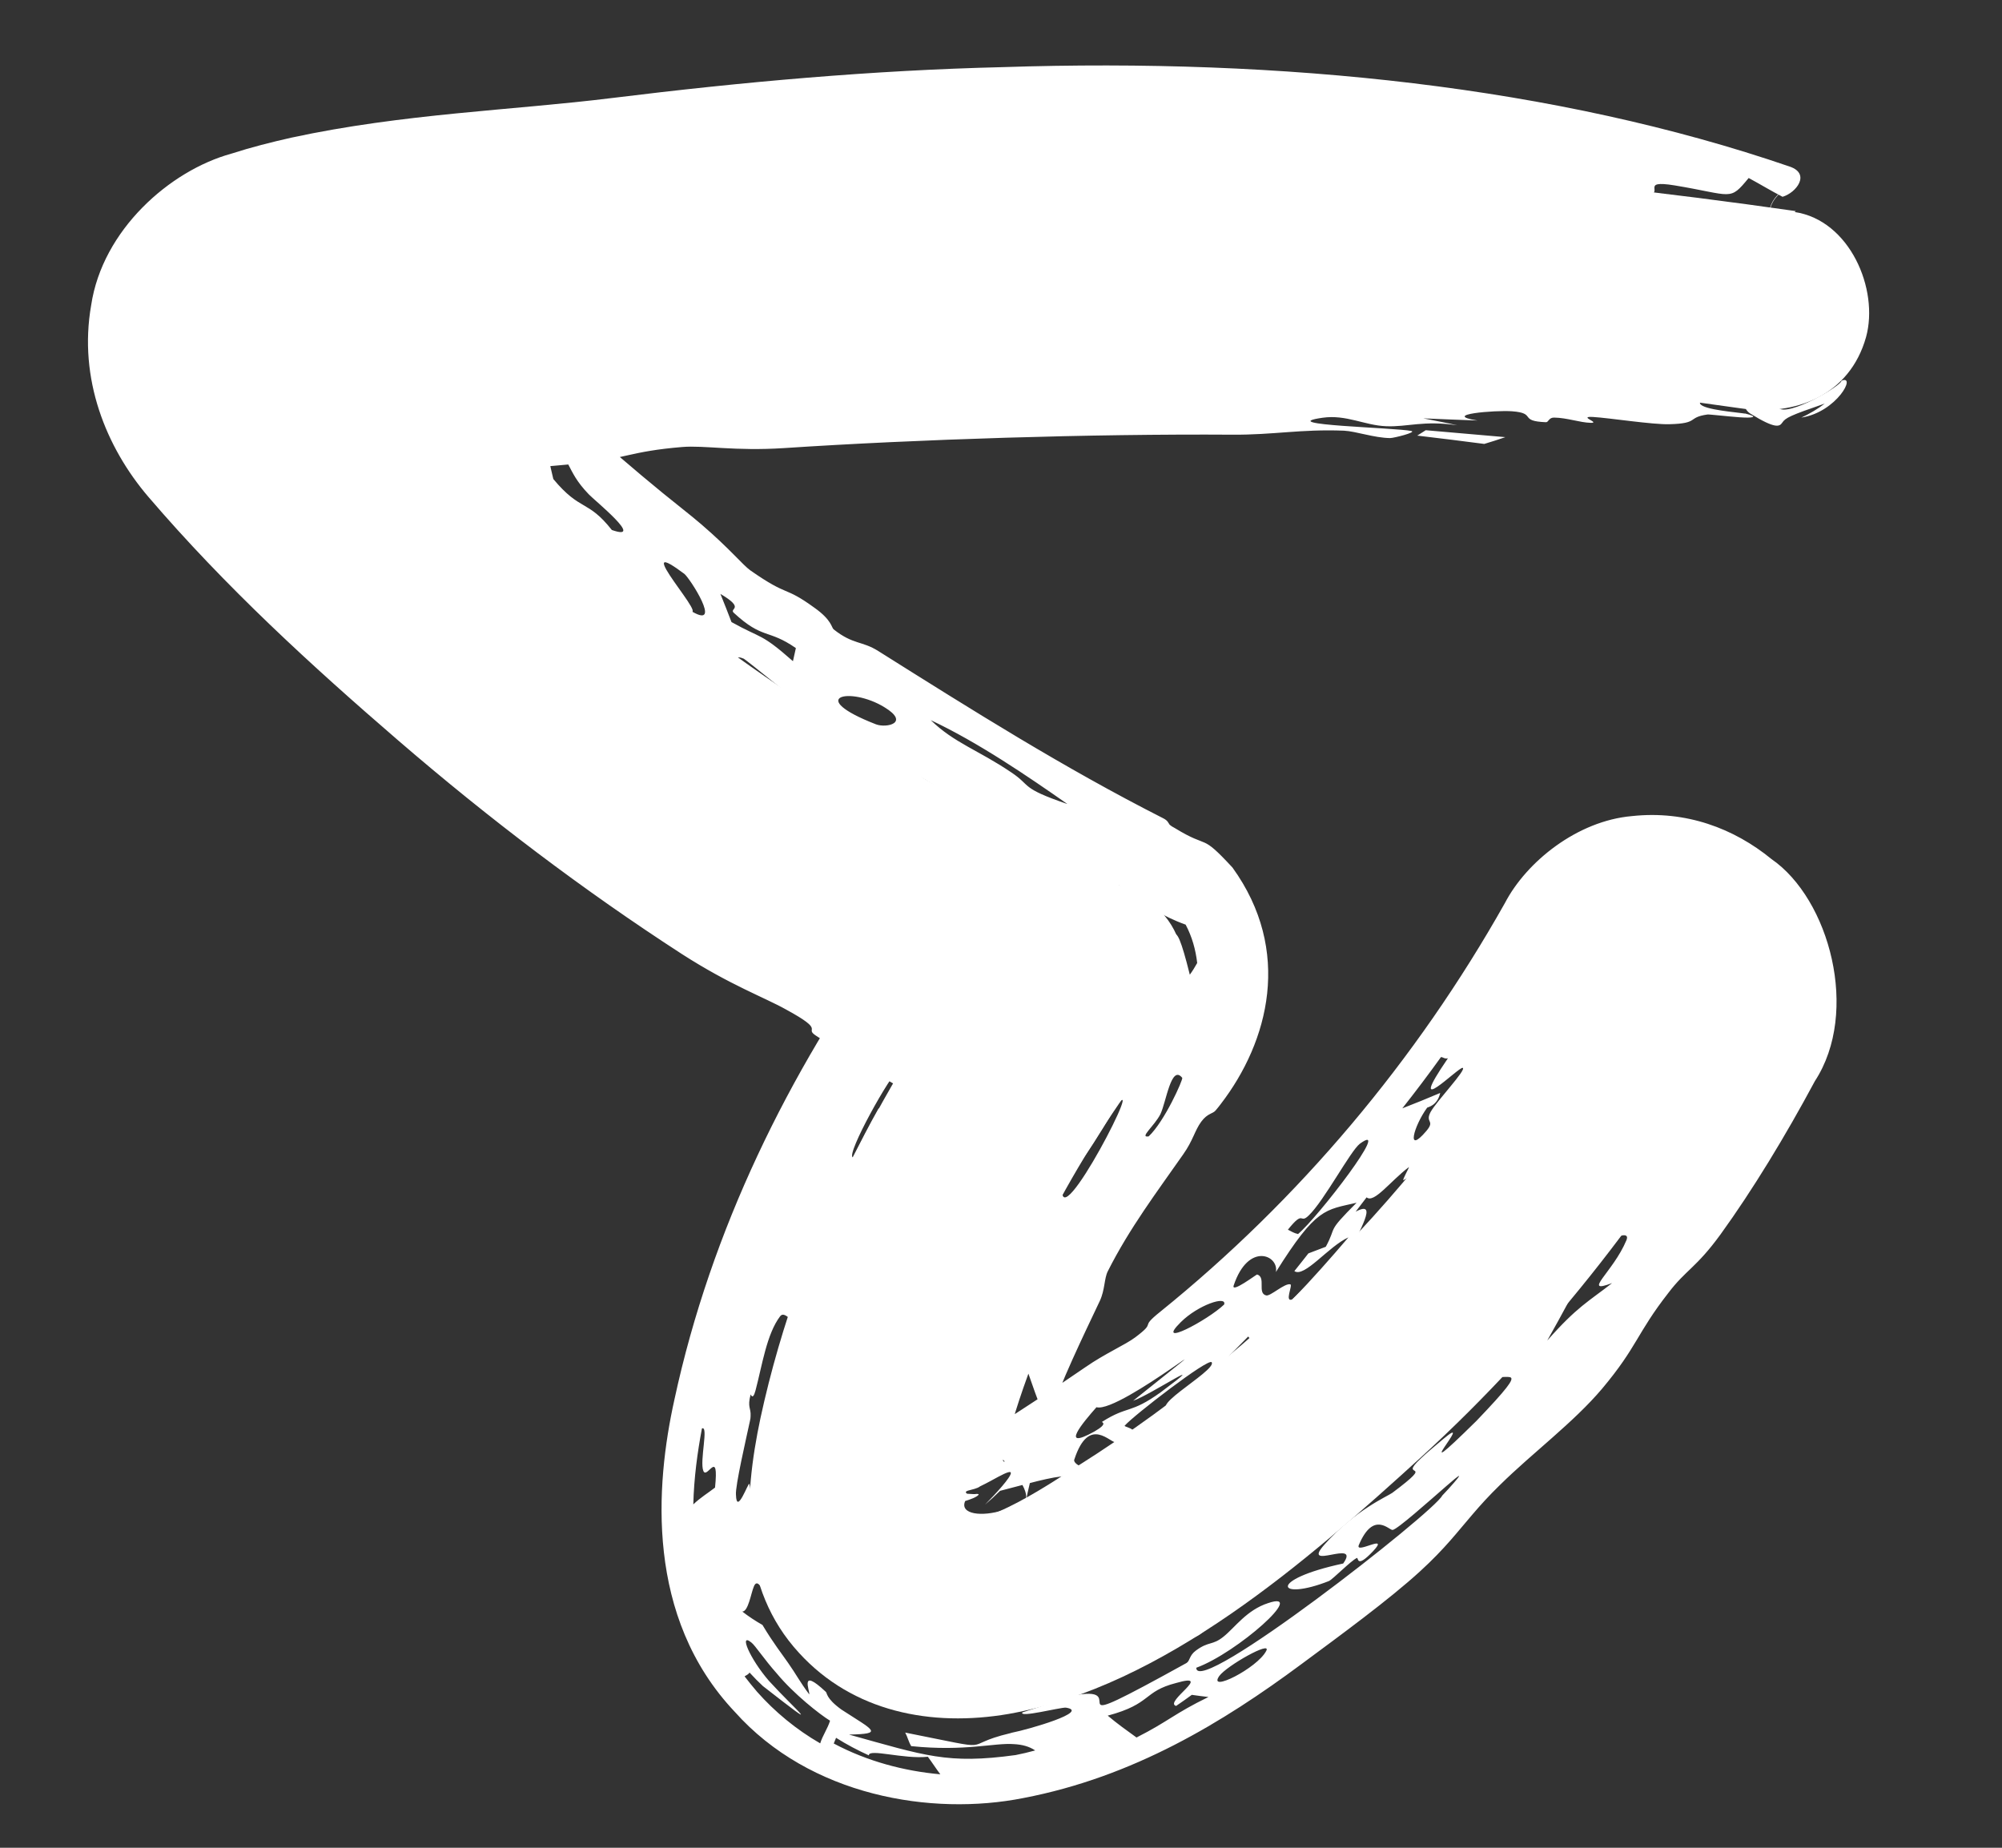
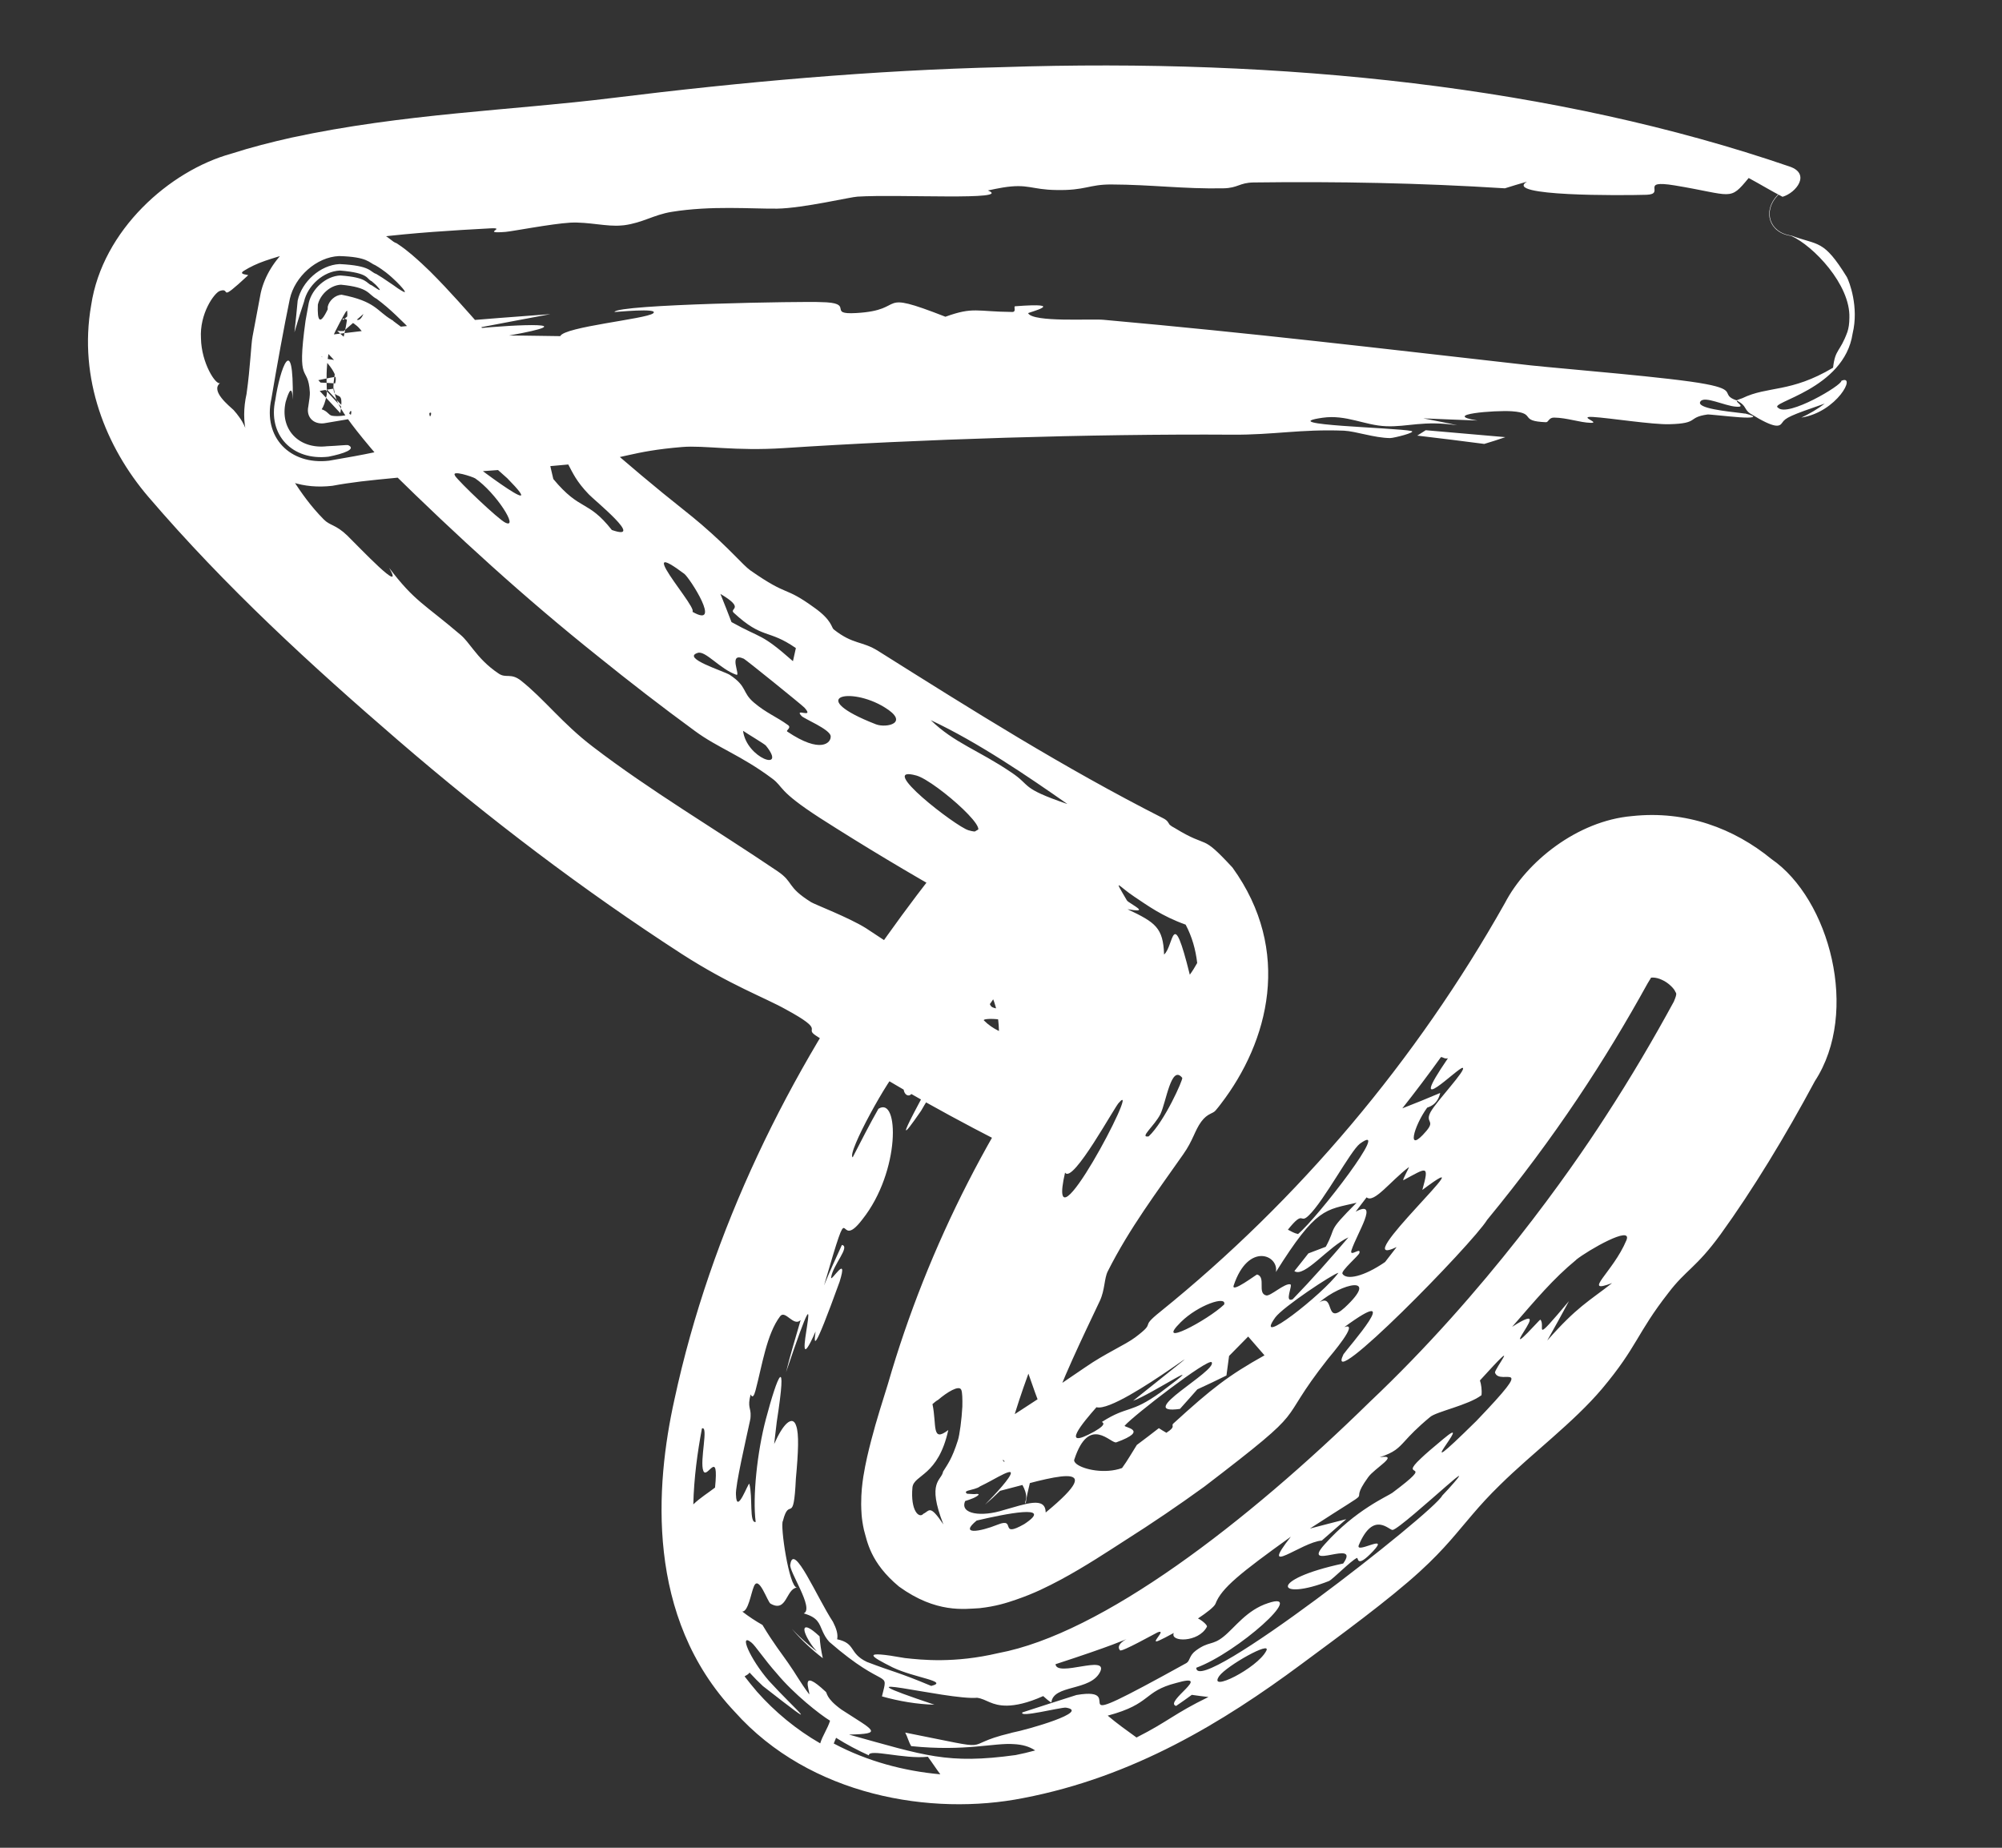
<svg xmlns="http://www.w3.org/2000/svg" fill="none" height="100%" overflow="visible" preserveAspectRatio="none" style="display: block;" viewBox="0 0 13 12" width="100%">
  <rect x="0" y="0" width="13" height="12" fill="#333333" stroke="none" />
  <g id="Vector">
-     <path d="M11.661 1.371C9.95 1.126 8.233 0.988 6.51 1.001C5.678 1.001 4.846 1.04 4.02 1.113C3.261 1.179 2.362 1.173 1.629 1.404C0.896 1.635 0.83 2.408 1.293 2.936C1.755 3.464 2.336 3.979 2.891 4.442C4.06 5.419 5.341 6.258 6.708 6.931L6.576 5.894C5.81 6.872 5.202 7.988 4.938 9.21C4.826 9.738 4.799 10.312 5.189 10.735C5.539 11.118 6.048 11.217 6.549 11.131C7.56 10.953 8.491 10.134 9.224 9.467C10.069 8.695 10.783 7.77 11.344 6.773C11.76 6.033 10.617 5.366 10.201 6.106C9.429 7.486 8.339 8.675 6.999 9.52C6.88 9.593 6.345 9.969 6.193 9.85C6.107 9.784 6.265 9.329 6.318 9.157C6.563 8.318 6.972 7.526 7.507 6.839C7.751 6.528 7.791 6.007 7.375 5.802C6.265 5.254 5.196 4.607 4.218 3.841C3.749 3.477 3.307 3.081 2.878 2.672C2.785 2.586 2.329 2.005 2.224 2.011L2.092 2.658C2.191 2.645 2.29 2.632 2.382 2.619C2.574 2.592 2.765 2.566 2.963 2.546C5.731 2.229 8.544 2.256 11.304 2.652C11.661 2.705 12.011 2.566 12.117 2.19C12.203 1.879 12.011 1.43 11.654 1.377L11.661 1.371Z" fill="white" />
-     <path d="M7.82 9.655C7.653 9.776 7.481 9.893 7.304 10.005C7.203 10.07 7.043 10.176 6.886 10.26C6.803 10.304 6.717 10.348 6.597 10.389C6.536 10.41 6.468 10.432 6.362 10.444C6.263 10.449 6.08 10.479 5.838 10.304C5.65 10.148 5.631 10.008 5.61 9.936C5.593 9.859 5.593 9.81 5.592 9.77C5.592 9.689 5.599 9.638 5.606 9.59C5.621 9.497 5.639 9.425 5.657 9.355C5.692 9.219 5.735 9.088 5.766 8.987C6.025 8.09 6.465 7.229 7.048 6.481C7.087 6.436 7.113 6.345 7.108 6.315C7.095 6.28 7.134 6.342 7.118 6.323C6.495 6.014 5.893 5.676 5.324 5.312C5.047 5.133 5.089 5.111 5.014 5.056C4.812 4.905 4.661 4.857 4.512 4.747C4.296 4.589 4.088 4.428 3.886 4.265C3.406 3.882 2.966 3.48 2.532 3.053C2.529 3.05 2.526 3.046 2.523 3.043C2.161 2.632 2.185 2.596 2.169 2.529C2.17 2.478 2.211 2.463 2.131 2.364C2.112 2.34 2.095 2.323 2.09 2.316C2.1 2.305 2.038 2.329 2.245 2.346L2.552 2.078C2.488 2.364 2.68 2.041 2.67 2.246C2.633 2.415 2.595 2.584 2.557 2.753L2.029 2.188C2.126 2.176 2.222 2.166 2.316 2.154C2.512 2.131 2.713 2.108 2.918 2.092C3.133 2.073 3.354 2.056 3.574 2.04C3.407 2.071 3.241 2.103 3.072 2.135C3.373 2.105 3.804 2.089 3.306 2.179C3.418 2.179 3.523 2.182 3.638 2.183C3.664 2.122 4.194 2.072 4.241 2.035C4.287 1.997 3.988 2.028 3.99 2.026C4.006 1.976 5.24 1.956 5.328 1.962C5.564 1.965 5.361 2.045 5.56 2.033C5.902 2.014 5.671 1.874 6.139 2.057C6.322 1.991 6.339 2.024 6.572 2.026C6.603 2.027 6.579 1.99 6.592 1.989C6.946 1.962 6.674 2.03 6.676 2.034C6.709 2.095 7.087 2.069 7.167 2.077C8.167 2.167 8.895 2.255 9.941 2.373C10.167 2.397 10.858 2.452 11.075 2.494C11.289 2.534 11.167 2.563 11.276 2.6C11.289 2.595 11.301 2.59 11.314 2.586C11.48 2.505 11.626 2.553 11.903 2.388C11.917 2.265 11.947 2.29 11.996 2.156C12.004 2.132 12.009 2.102 12.009 2.063C12.016 1.849 11.775 1.596 11.631 1.532C11.487 1.513 11.442 1.371 11.543 1.266C11.546 1.265 11.549 1.263 11.552 1.262C11.55 1.264 11.548 1.266 11.545 1.268C11.445 1.371 11.49 1.511 11.632 1.53C11.809 1.596 11.84 1.552 11.993 1.8C12.008 1.829 12.072 1.992 12.03 2.166C11.976 2.531 11.479 2.613 11.546 2.648C11.607 2.712 11.963 2.501 11.957 2.473C12.058 2.429 11.929 2.676 11.697 2.712C11.747 2.689 11.804 2.656 11.849 2.621C11.626 2.698 11.594 2.713 11.573 2.745C11.556 2.769 11.533 2.79 11.364 2.685C11.332 2.663 11.338 2.645 11.309 2.621C11.302 2.615 11.292 2.609 11.28 2.602C11.265 2.61 11.344 2.647 11.272 2.641C11.199 2.636 11.068 2.569 11.042 2.607C11.009 2.652 11.22 2.672 11.3 2.682C11.315 2.684 11.326 2.685 11.329 2.686C11.329 2.686 11.33 2.685 11.33 2.685C11.429 2.709 11.379 2.716 11.296 2.71C11.213 2.704 11.097 2.69 11.087 2.692C10.953 2.711 11.037 2.75 10.84 2.755C10.728 2.758 10.449 2.714 10.345 2.708C10.241 2.702 10.398 2.748 10.328 2.746C10.258 2.744 10.175 2.713 10.092 2.712C10.057 2.711 10.056 2.742 10.039 2.742C9.857 2.735 9.982 2.683 9.818 2.671C9.711 2.663 9.35 2.692 9.594 2.731C9.475 2.727 9.36 2.722 9.242 2.717C9.315 2.732 9.391 2.745 9.463 2.762C9.243 2.729 9.139 2.774 9.001 2.768C8.862 2.763 8.742 2.691 8.588 2.713C8.26 2.76 9.065 2.777 9.164 2.799C9.203 2.807 9.05 2.845 9.027 2.845C8.924 2.844 8.806 2.801 8.727 2.797C8.445 2.786 8.27 2.825 8.002 2.823C7.087 2.817 5.955 2.853 5.092 2.91C4.771 2.931 4.574 2.891 4.43 2.903C4.092 2.931 4.055 2.981 3.762 3.01C3.543 3.032 3.279 3.049 3.023 3.068C2.818 3.08 2.619 3.098 2.451 3.115C2.414 3.119 2.377 3.123 2.342 3.127C2.278 3.135 2.216 3.144 2.158 3.155C1.78 3.199 1.518 2.929 1.601 2.558C1.626 2.381 1.63 2.235 1.64 2.185C1.657 2.093 1.675 1.998 1.693 1.903C1.743 1.679 1.961 1.48 2.19 1.47C2.532 1.487 2.512 1.558 2.576 1.58C2.62 1.609 2.648 1.632 2.673 1.653C2.721 1.694 2.757 1.728 2.792 1.762C2.859 1.829 2.917 1.891 2.974 1.954C3.076 2.066 3.225 2.24 3.252 2.268C3.675 2.669 4.093 3.037 4.433 3.306C4.478 3.341 4.518 3.375 4.555 3.406C4.742 3.567 4.823 3.669 4.872 3.704C5.128 3.883 5.085 3.799 5.29 3.948C5.401 4.027 5.399 4.075 5.413 4.087C5.54 4.188 5.597 4.161 5.703 4.228C6.315 4.613 6.907 4.986 7.551 5.313C7.584 5.329 7.586 5.344 7.595 5.356C7.603 5.363 7.613 5.37 7.629 5.378C7.859 5.519 7.79 5.404 8.003 5.634C8.393 6.174 8.239 6.764 7.927 7.17C7.918 7.182 7.907 7.196 7.895 7.21C7.876 7.235 7.843 7.227 7.8 7.285C7.757 7.344 7.748 7.405 7.683 7.497C7.514 7.739 7.335 7.975 7.193 8.257C7.17 8.303 7.175 8.377 7.142 8.448C7.038 8.668 6.879 8.995 6.818 9.196C6.808 9.229 6.798 9.261 6.788 9.294C6.746 9.429 6.713 9.531 6.688 9.629C6.676 9.677 6.666 9.724 6.662 9.753C6.66 9.767 6.66 9.778 6.661 9.764C6.638 9.747 6.742 9.719 6.494 9.459C6.346 9.354 6.265 9.383 6.248 9.379C6.227 9.381 6.237 9.381 6.25 9.375C6.279 9.364 6.33 9.34 6.381 9.311C6.491 9.251 6.584 9.187 6.735 9.089C6.836 9.023 6.942 8.952 7.048 8.879C7.176 8.79 7.307 8.734 7.372 8.685C7.518 8.575 7.39 8.634 7.534 8.519C8.433 7.793 9.196 6.888 9.772 5.865C9.912 5.596 10.242 5.331 10.597 5.3C10.948 5.262 11.26 5.38 11.503 5.579C11.879 5.838 12.078 6.572 11.785 7.021C11.593 7.379 11.381 7.728 11.172 8.017C11.014 8.234 10.948 8.246 10.834 8.396C10.627 8.661 10.633 8.745 10.403 9.019C10.218 9.238 9.952 9.435 9.741 9.643C9.668 9.714 9.613 9.775 9.561 9.836C9.465 9.947 9.385 10.055 9.222 10.204C9.019 10.39 8.701 10.622 8.45 10.808C7.942 11.185 7.36 11.54 6.646 11.677C6.049 11.796 5.26 11.665 4.771 11.117C4.19 10.502 4.256 9.646 4.379 9.091C4.617 7.986 5.121 6.967 5.764 6.072C5.886 5.901 6.015 5.73 6.15 5.561C6.488 5.14 7.05 5.29 7.112 5.826C7.152 6.167 7.194 6.515 7.233 6.864C7.286 7.337 6.898 7.623 6.474 7.406C6.066 7.197 5.668 6.969 5.297 6.725C5.219 6.673 5.369 6.7 5.104 6.556C4.963 6.477 4.744 6.399 4.428 6.196C3.793 5.785 3.175 5.317 2.585 4.808C2.025 4.325 1.466 3.814 0.962 3.225C0.689 2.905 0.508 2.46 0.592 1.982C0.665 1.494 1.102 1.108 1.502 0.998C1.632 0.956 1.763 0.923 1.892 0.894C2.618 0.737 3.327 0.717 3.979 0.636C4.821 0.532 5.669 0.456 6.51 0.436C8.328 0.376 10.101 0.56 11.622 1.082C11.759 1.129 11.664 1.252 11.575 1.278C11.501 1.24 11.433 1.198 11.355 1.156C11.229 1.309 11.254 1.267 10.874 1.204C10.64 1.166 10.819 1.26 10.692 1.265C10.527 1.27 9.757 1.275 9.915 1.18C9.865 1.194 9.82 1.208 9.772 1.223C9.219 1.188 8.68 1.178 8.139 1.185C8.046 1.187 8.04 1.221 7.944 1.223C7.685 1.228 7.48 1.199 7.214 1.198C7.069 1.198 7.048 1.238 6.859 1.234C6.697 1.232 6.677 1.191 6.511 1.218C6.482 1.223 6.451 1.229 6.415 1.237C6.583 1.304 5.834 1.26 5.568 1.277C5.529 1.278 5.216 1.352 5.047 1.355C4.879 1.357 4.62 1.334 4.361 1.376C4.244 1.395 4.174 1.447 4.051 1.463C4.046 1.463 4.042 1.464 4.038 1.464C3.941 1.474 3.823 1.44 3.703 1.446C3.583 1.453 3.329 1.502 3.283 1.506C3.115 1.519 3.298 1.477 3.183 1.483C2.7 1.509 2.154 1.546 1.721 1.694C1.669 1.712 1.623 1.734 1.583 1.759C1.544 1.784 1.616 1.783 1.611 1.788C1.405 1.979 1.507 1.861 1.426 1.89C1.39 1.905 1.295 2.037 1.305 2.198C1.308 2.358 1.401 2.502 1.429 2.488C1.364 2.539 1.491 2.638 1.517 2.663C1.532 2.68 1.544 2.695 1.553 2.708C1.617 2.795 1.583 2.824 1.702 2.927C1.754 2.971 1.696 2.844 1.745 2.898C1.866 3.031 1.93 3.199 2.102 3.373C2.143 3.415 2.179 3.405 2.255 3.478C2.33 3.551 2.635 3.875 2.527 3.688C2.693 3.907 2.753 3.92 2.992 4.124C3.019 4.147 3.044 4.181 3.075 4.22C3.113 4.268 3.162 4.324 3.239 4.375C3.287 4.407 3.317 4.368 3.384 4.421C3.537 4.543 3.651 4.698 3.849 4.849C4.219 5.133 4.647 5.386 5.049 5.658C5.158 5.732 5.104 5.757 5.267 5.859C5.291 5.874 5.511 5.958 5.623 6.028C5.69 6.071 6.035 6.302 6.108 6.344C6.227 6.413 6.272 6.382 6.334 6.426C6.515 6.552 6.327 6.535 6.606 6.568C6.648 6.64 6.749 6.695 6.794 6.757L6.516 6.956C6.522 6.939 6.53 6.925 6.541 6.915C6.457 6.834 6.512 6.708 6.465 6.537C6.419 6.365 6.261 6.24 6.406 6.178C6.391 6.138 6.365 6.029 6.341 5.924L6.763 6.041C6.708 6.127 6.656 6.209 6.64 6.233C6.544 6.373 6.564 6.275 6.493 6.382C6.481 6.401 6.517 6.398 6.432 6.515C6.37 6.589 5.999 7.177 5.981 7.214C5.711 7.606 6.081 6.974 6.115 6.873C6.132 6.862 6.148 6.851 6.165 6.839C6.29 6.669 6.171 6.734 6.107 6.807C6.042 6.88 5.974 7.049 5.916 7.107C5.887 7.136 5.831 7.076 5.901 6.976C5.815 7.076 5.883 6.91 5.838 6.943C5.783 6.976 5.495 7.493 5.537 7.516C5.587 7.419 5.649 7.297 5.704 7.201C5.839 7.114 5.848 7.607 5.6 7.919C5.422 8.153 5.542 7.692 5.351 8.348C5.39 8.251 5.428 8.171 5.467 8.085C5.523 8.096 5.408 8.215 5.397 8.296C5.392 8.334 5.512 8.131 5.452 8.324C5.317 8.46 5.346 8.613 5.268 8.891C5.276 8.81 5.285 8.728 5.296 8.647C5.095 9.104 5.416 7.991 5.104 8.912C5.132 8.798 5.166 8.687 5.199 8.573C5.153 8.619 5.1 8.505 5.066 8.548C4.978 8.664 4.949 8.868 4.906 9.03C4.887 9.101 4.875 9.051 4.874 9.057C4.852 9.141 4.877 9.142 4.874 9.196C4.874 9.205 4.873 9.215 4.87 9.227C4.847 9.335 4.773 9.653 4.779 9.708C4.783 9.846 4.86 9.622 4.866 9.637C4.889 9.723 4.864 9.895 4.907 9.884C4.886 9.721 4.917 9.429 4.973 9.217C5.05 8.927 5.115 8.776 5.044 9.233C5.039 9.275 5.033 9.324 5.027 9.378C5.056 9.312 5.084 9.268 5.107 9.246C5.137 9.218 5.159 9.224 5.17 9.26C5.189 9.312 5.184 9.43 5.168 9.603C5.153 9.917 5.126 9.712 5.084 9.877C5.064 9.902 5.124 10.311 5.175 10.31C5.103 10.319 5.11 10.475 5.004 10.415C4.985 10.408 4.927 10.222 4.895 10.304C4.877 10.345 4.859 10.467 4.82 10.466C4.861 10.498 4.907 10.528 4.951 10.553C5.024 10.675 5.079 10.743 5.118 10.8C5.167 10.869 5.194 10.923 5.255 11.004C5.26 10.982 5.188 10.824 5.362 10.987C5.372 10.994 5.361 11.028 5.463 11.102C5.675 11.24 5.741 11.26 5.513 11.265C6.007 11.402 6.152 11.459 6.595 11.398C6.636 11.39 6.678 11.38 6.722 11.368C6.683 11.342 6.639 11.33 6.584 11.327C6.457 11.317 6.269 11.376 5.917 11.34C5.899 11.31 5.894 11.282 5.878 11.252C6.513 11.378 6.211 11.339 6.56 11.256C6.563 11.255 6.566 11.254 6.57 11.253C6.678 11.232 7.084 11.115 6.921 11.09C6.883 11.088 6.614 11.158 6.639 11.121C6.645 11.119 6.962 11.016 6.99 11.008C7.364 10.944 6.79 11.306 7.705 10.8C7.729 10.784 7.721 10.752 7.766 10.719C7.85 10.657 7.872 10.688 7.945 10.629C8.019 10.57 8.095 10.456 8.235 10.411C8.493 10.324 8.034 10.734 7.768 10.831C7.766 11.031 9.315 9.819 9.365 9.713C9.381 9.696 9.395 9.681 9.407 9.668C9.518 9.545 9.478 9.576 9.392 9.651C9.277 9.751 9.073 9.933 9.043 9.936C9.02 9.939 8.919 9.809 8.824 10.033C8.795 10.099 9.028 9.954 8.917 10.073C8.805 10.192 8.822 10.113 8.811 10.118C8.773 10.135 8.652 10.259 8.629 10.268C8.294 10.4 8.223 10.261 8.722 10.154C8.84 9.987 8.438 10.211 8.603 10.028C8.802 9.805 9.011 9.717 9.041 9.695C9.343 9.469 9.069 9.618 9.227 9.471C9.257 9.442 9.303 9.403 9.37 9.347C9.603 9.151 9.091 9.717 9.587 9.228C9.991 8.806 9.741 9.005 9.708 8.915C9.7 8.894 9.898 8.648 9.61 8.965C9.618 8.99 9.624 9.027 9.62 9.061C9.534 9.126 9.329 9.167 9.287 9.202C9.199 9.275 9.156 9.322 9.124 9.357C9.079 9.406 9.055 9.432 8.959 9.464C9.095 9.443 8.925 9.535 8.884 9.594C8.727 9.81 9 9.606 8.506 9.927C8.587 9.905 8.663 9.887 8.742 9.866C8.689 9.913 8.636 9.959 8.583 10.005C8.452 10.014 8.169 10.251 8.382 9.98C8.055 10.215 7.931 10.314 7.893 10.415C7.886 10.434 7.838 10.472 7.779 10.511C7.799 10.519 7.843 10.554 7.837 10.565C7.782 10.669 7.595 10.665 7.622 10.605C7.579 10.629 7.544 10.646 7.531 10.652C7.452 10.69 7.584 10.576 7.517 10.601C7.496 10.611 7.284 10.73 7.273 10.718C7.207 10.642 7.594 10.567 6.854 10.808C6.862 10.895 7.198 10.743 7.144 10.857C7.082 10.985 6.839 10.938 6.827 11.057C6.805 11.044 6.794 11.032 6.774 11.015C6.669 11.062 6.594 11.076 6.54 11.077C6.437 11.078 6.408 11.035 6.345 11.026C6.151 11.043 5.342 10.828 6.068 11.071C5.953 11.068 5.837 11.048 5.727 11.017C5.771 10.834 5.76 10.989 5.385 10.663C5.364 10.64 5.352 10.617 5.342 10.595C5.318 10.541 5.312 10.505 5.219 10.478C5.29 10.447 5.119 10.201 5.132 10.16C5.153 10.012 5.305 10.375 5.409 10.533C5.431 10.576 5.443 10.614 5.436 10.646C5.56 10.673 5.51 10.736 5.629 10.793C5.806 10.861 5.825 10.856 6.047 10.949C6.166 10.919 5.939 10.897 5.797 10.829C5.654 10.757 5.58 10.715 5.876 10.768C5.986 10.78 6.197 10.803 6.482 10.736C7.155 10.61 8.091 9.892 8.894 9.105C9.65 8.39 10.199 7.602 10.421 7.258C10.593 6.994 10.739 6.744 10.869 6.505C10.895 6.444 10.882 6.452 10.877 6.437C10.871 6.422 10.836 6.383 10.793 6.364C10.75 6.343 10.715 6.349 10.718 6.351C10.722 6.354 10.726 6.34 10.699 6.386C10.423 6.886 10.101 7.382 9.657 7.922C9.56 8.08 8.589 9.071 8.724 8.795C8.748 8.758 9.138 8.319 8.729 8.619C8.833 8.58 8.639 8.805 8.623 8.825C8.264 9.281 8.544 9.101 7.82 9.655ZM6.678 8.921C6.631 9.05 6.598 9.152 6.575 9.232C6.402 9.787 6.636 9.247 6.697 9.471C6.715 9.414 6.733 9.359 6.755 9.291C6.778 9.213 6.8 9.141 6.824 9.07C6.804 9.1 6.785 9.131 6.766 9.162C6.766 9.162 6.766 9.162 6.766 9.162C6.735 9.083 6.706 9.003 6.678 8.921ZM9.775 2.839C9.731 2.854 9.686 2.869 9.638 2.883C9.493 2.864 9.349 2.846 9.203 2.829C9.222 2.817 9.24 2.806 9.258 2.794C9.43 2.809 9.602 2.824 9.775 2.839ZM7.637 10.93C7.42 10.986 7.481 11.065 7.193 11.142C7.252 11.192 7.316 11.238 7.38 11.284C7.589 11.178 7.623 11.13 7.847 11.021C7.811 11.017 7.774 11.012 7.739 11.007C7.706 11.031 7.67 11.057 7.637 11.079C7.554 11.055 7.887 10.858 7.637 10.93C7.637 10.93 7.637 10.93 7.637 10.93ZM5.39 11.175C5.323 11.134 5.155 11.002 5.044 10.868C4.962 10.776 4.904 10.686 4.879 10.667C4.796 10.6 4.869 10.773 4.993 10.916C5.165 11.105 5.377 11.28 4.954 10.95C4.927 10.925 4.898 10.896 4.867 10.862C4.86 10.875 4.846 10.879 4.835 10.887C4.861 10.921 4.888 10.954 4.916 10.987C5.031 11.117 5.171 11.233 5.326 11.322C5.342 11.27 5.374 11.227 5.39 11.175ZM8.428 8.015C8.559 7.906 9.047 7.269 8.83 7.428C8.769 7.475 8.598 7.798 8.499 7.893C8.437 7.954 8.471 7.851 8.363 7.986C8.383 7.996 8.403 8.009 8.428 8.014C8.428 8.014 8.428 8.014 8.428 8.015ZM8.394 8.438C8.519 8.309 8.639 8.173 8.756 8.036C8.627 8.094 8.47 8.3 8.405 8.255C8.435 8.217 8.466 8.179 8.496 8.14C8.534 8.126 8.572 8.111 8.609 8.097C8.685 7.957 8.608 8.012 8.809 7.811C8.605 7.859 8.549 7.84 8.285 8.261C8.306 8.152 8.106 8.064 8.011 8.348C7.993 8.402 8.159 8.276 8.163 8.277C8.223 8.295 8.162 8.399 8.222 8.413C8.249 8.42 8.343 8.331 8.379 8.341C8.396 8.346 8.337 8.463 8.394 8.438ZM7.949 8.472C7.968 8.412 7.78 8.475 7.668 8.586C7.492 8.76 7.843 8.574 7.949 8.472ZM9.776 2.839C9.776 2.839 9.776 2.839 9.775 2.839C9.776 2.839 9.776 2.839 9.776 2.839C9.776 2.839 9.776 2.839 9.776 2.839ZM6.025 11.409C5.868 11.426 5.639 11.354 5.642 11.4C5.569 11.367 5.497 11.329 5.429 11.286C5.424 11.298 5.419 11.31 5.414 11.323C5.632 11.439 5.871 11.502 6.106 11.523C6.078 11.486 6.054 11.448 6.025 11.409ZM4.643 9.662C4.67 9.397 4.59 9.613 4.567 9.552C4.542 9.488 4.603 9.256 4.558 9.277C4.529 9.431 4.506 9.599 4.502 9.77C4.548 9.726 4.595 9.698 4.643 9.661C4.643 9.661 4.643 9.662 4.643 9.662ZM6.565 5.015C6.701 5.105 6.62 5.115 6.929 5.221C6.929 5.22 6.929 5.22 6.929 5.22C6.676 5.043 6.351 4.821 6.044 4.677C6.196 4.825 6.352 4.871 6.565 5.015ZM8.222 10.722C8.262 10.651 7.965 10.818 7.917 10.885C7.84 10.997 8.164 10.834 8.222 10.722ZM2.773 2.564C2.957 2.456 2.704 2.387 2.355 2.422C2.264 2.432 2.166 2.447 2.067 2.469L2.279 2.697C2.28 2.684 2.282 2.671 2.283 2.658C2.284 2.645 2.276 2.664 2.264 2.694L2.069 2.484C2.144 2.488 2.283 2.491 2.219 2.515C2.213 2.518 2.139 2.527 2.076 2.539L2.21 2.683C2.215 2.647 2.219 2.613 2.216 2.597C2.21 2.551 2.165 2.589 2.165 2.515C2.164 2.386 2.269 2.117 2.254 2.017L2.226 2.042C2.226 2.042 2.226 2.042 2.226 2.042C2.226 2.041 2.226 2.041 2.226 2.04L2.252 2.017C2.24 2.027 2.168 2.168 2.165 2.178C2.1 2.35 2.127 2.534 2.122 2.562C2.112 2.612 2.101 2.64 2.089 2.658C2.13 2.672 2.132 2.695 2.156 2.7C2.228 2.712 2.345 2.674 2.354 2.674C2.369 2.675 2.382 2.676 2.391 2.678C2.419 2.682 2.415 2.688 2.393 2.695C2.343 2.711 2.201 2.732 2.104 2.749C2.035 2.757 1.987 2.708 2.002 2.64C2.009 2.598 2.013 2.563 2.012 2.548C2.001 2.36 1.924 2.516 1.984 2.083C1.986 2.07 1.996 2.018 2.005 1.967C2.026 1.875 2.116 1.793 2.21 1.789C2.39 1.802 2.376 1.84 2.414 1.853C2.44 1.87 2.454 1.88 2.462 1.883C2.469 1.886 2.469 1.881 2.453 1.864C2.446 1.855 2.434 1.843 2.413 1.826C2.378 1.812 2.402 1.773 2.208 1.757C2.1 1.761 1.997 1.855 1.974 1.96C1.958 2.006 1.938 2.071 1.912 2.158C1.921 2.076 1.928 2.008 1.933 1.952C1.96 1.829 2.08 1.721 2.205 1.715C2.412 1.725 2.401 1.766 2.443 1.779C2.473 1.797 2.493 1.81 2.51 1.822C2.544 1.844 2.567 1.861 2.584 1.873C2.619 1.896 2.631 1.901 2.629 1.894C2.627 1.886 2.61 1.865 2.576 1.831C2.559 1.815 2.538 1.794 2.506 1.769C2.488 1.756 2.469 1.741 2.438 1.723C2.396 1.707 2.39 1.668 2.202 1.663C2.055 1.669 1.914 1.797 1.882 1.941C1.845 2.118 1.798 2.377 1.762 2.591C1.707 2.84 1.883 3.021 2.136 2.992C2.254 2.972 2.358 2.953 2.428 2.938C2.457 2.932 2.48 2.927 2.495 2.923C2.584 2.898 2.44 2.87 2.492 2.842C2.612 2.776 2.824 2.741 2.797 2.675C2.75 2.563 2.562 2.626 2.388 2.657C2.346 2.665 2.306 2.67 2.267 2.671C2.284 2.637 2.287 2.605 2.321 2.57C2.307 2.583 2.333 2.59 2.378 2.591C2.5 2.595 2.76 2.571 2.773 2.564C2.773 2.564 2.773 2.564 2.773 2.564ZM3.593 3.111C3.77 3.324 3.815 3.242 3.973 3.442C4.194 3.519 3.857 3.247 3.823 3.21C3.662 3.043 3.725 2.98 3.532 2.843C3.557 2.937 3.57 3.02 3.593 3.111ZM1.901 2.596C1.897 2.493 1.875 2.542 1.855 2.61C1.815 2.789 1.941 2.919 2.124 2.898C2.183 2.896 2.254 2.888 2.261 2.891C2.315 2.916 2.234 2.946 2.133 2.966C1.899 2.993 1.737 2.826 1.788 2.596C1.817 2.399 1.908 2.139 1.901 2.596ZM9.262 7.345C9.322 7.274 9.251 7.293 9.29 7.221C9.33 7.149 9.525 6.946 9.498 6.935C9.472 6.927 9.115 7.292 9.402 6.873C9.379 6.878 9.373 6.866 9.357 6.865C9.276 6.978 9.192 7.089 9.106 7.198C9.188 7.166 9.273 7.132 9.352 7.098C9.333 7.183 9.269 7.19 9.267 7.194C9.267 7.194 9.267 7.194 9.267 7.194C9.181 7.312 9.127 7.504 9.262 7.345ZM7.677 7C7.605 6.91 7.573 7.157 7.535 7.236C7.495 7.314 7.395 7.391 7.459 7.38C7.563 7.282 7.683 7.01 7.677 7C7.677 7 7.677 7 7.677 7ZM4.75 4.04C4.951 4.152 4.938 4.108 5.149 4.294C5.155 4.266 5.162 4.237 5.168 4.209C4.987 4.083 4.954 4.155 4.764 3.979C4.734 3.95 4.842 3.954 4.678 3.857C4.703 3.917 4.726 3.979 4.75 4.04ZM5.743 4.593C5.52 4.456 5.226 4.524 5.688 4.704C5.757 4.73 5.911 4.695 5.743 4.593ZM7.537 9.042C7.896 8.775 7.472 9.059 7.358 9.097C8.166 8.45 7.273 9.183 7.12 9.139C7.035 9.235 6.875 9.425 7.106 9.297C7.202 9.242 7.15 9.237 7.156 9.234C7.326 9.126 7.338 9.185 7.537 9.042ZM3.237 2.795C3.25 2.805 3.256 2.76 3.301 2.791C3.345 2.822 3.417 2.924 3.442 2.915C3.466 2.906 3.298 2.728 3.232 2.689C3.166 2.65 3.115 2.701 3.237 2.795ZM4.496 3.973C4.692 4.086 4.481 3.757 4.444 3.727C4.405 3.698 4.376 3.678 4.355 3.666C4.301 3.635 4.303 3.657 4.327 3.7C4.376 3.787 4.518 3.958 4.496 3.973ZM6.791 9.822C7.228 9.462 6.813 9.601 6.494 9.682C6.463 9.713 6.429 9.744 6.396 9.772C6.469 9.698 6.563 9.595 6.564 9.567C6.565 9.553 6.542 9.559 6.482 9.591C6.452 9.607 6.412 9.63 6.364 9.653C6.328 9.682 6.222 9.676 6.299 9.711C6.221 9.691 6.331 9.708 6.338 9.702C6.36 9.701 6.358 9.707 6.345 9.716C6.316 9.736 6.263 9.748 6.267 9.749C6.231 9.834 6.374 9.853 6.517 9.807C6.658 9.768 6.789 9.716 6.79 9.822C6.791 9.822 6.791 9.822 6.791 9.822ZM2.769 2.253C2.722 2.2 2.652 2.123 2.573 2.049C2.533 2.011 2.492 1.975 2.446 1.941C2.387 1.91 2.4 1.867 2.214 1.849C2.145 1.852 2.079 1.912 2.064 1.979C2.06 2.08 2.075 2.12 2.128 2.009C2.128 2.003 2.128 1.997 2.128 1.992C2.137 1.952 2.177 1.916 2.218 1.914C2.44 1.957 2.447 2.02 2.542 2.076C2.621 2.134 2.695 2.193 2.769 2.253ZM10.236 8.181C10.085 8.305 9.973 8.44 9.819 8.617C10.004 8.498 9.918 8.607 9.881 8.671C9.825 8.767 9.999 8.568 10.002 8.57C10.041 8.61 9.939 8.746 10.188 8.45C10.142 8.536 10.095 8.621 10.047 8.706C10.243 8.484 10.315 8.453 10.468 8.333C10.267 8.408 10.474 8.263 10.561 8.055C10.604 7.952 10.313 8.119 10.235 8.181C10.236 8.181 10.236 8.181 10.236 8.181ZM7.286 9.534C7.322 9.485 7.35 9.434 7.382 9.384C7.43 9.348 7.478 9.312 7.525 9.275C7.541 9.285 7.557 9.296 7.574 9.305C7.641 9.262 7.601 9.261 7.619 9.245C7.619 9.245 7.619 9.245 7.619 9.245C7.869 9.017 7.975 8.934 8.211 8.802C8.176 8.762 8.14 8.721 8.105 8.68C8.064 8.722 8.022 8.764 7.981 8.806C7.975 8.848 7.97 8.891 7.964 8.933C7.901 8.964 7.839 8.994 7.775 9.023C7.739 9.065 7.694 9.113 7.662 9.15C7.356 9.192 7.906 8.903 7.868 8.847C7.848 8.817 7.364 9.19 7.303 9.259C7.295 9.27 7.469 9.287 7.249 9.367C7.214 9.379 7.072 9.184 6.976 9.479C6.975 9.48 6.975 9.481 6.975 9.482C6.974 9.49 6.98 9.499 6.991 9.508C7.037 9.544 7.175 9.574 7.286 9.534ZM9.069 8.099C8.723 8.262 9.698 7.381 9.236 7.728C9.283 7.559 9.264 7.584 9.114 7.664C9.1 7.671 9.156 7.575 9.148 7.58C9.027 7.672 8.922 7.817 8.874 7.776C8.85 7.807 8.827 7.837 8.803 7.869C8.959 7.786 8.812 8.009 8.776 8.119C8.76 8.169 8.84 8.095 8.827 8.138C8.823 8.154 8.707 8.253 8.717 8.272C8.742 8.315 8.855 8.292 8.994 8.196C8.994 8.196 8.994 8.196 8.994 8.196C9.02 8.163 9.044 8.131 9.069 8.099ZM7.559 6.199C7.623 6.145 7.611 5.866 7.726 6.33C7.743 6.307 7.759 6.281 7.774 6.254C7.764 6.168 7.741 6.084 7.699 6.005C7.543 5.949 7.451 5.88 7.365 5.823C7.261 5.754 7.225 5.69 7.316 5.845C7.319 5.852 7.33 5.859 7.343 5.867C7.386 5.896 7.446 5.927 7.324 5.905C7.323 5.905 7.323 5.905 7.322 5.905C7.322 5.905 7.322 5.905 7.323 5.905C7.323 5.906 7.323 5.906 7.324 5.906C7.503 5.991 7.553 6.025 7.559 6.199ZM6.916 7.615C6.782 8.201 7.417 6.989 7.267 7.16C7.246 7.172 6.965 7.695 6.916 7.615ZM5.112 4.751C5.33 4.898 5.398 4.824 5.394 4.781C5.391 4.737 5.221 4.668 5.205 4.65C5.152 4.593 5.292 4.672 5.224 4.596C5.201 4.573 4.848 4.288 4.83 4.278C4.723 4.231 4.813 4.394 4.781 4.382C4.675 4.345 4.581 4.224 4.531 4.24C4.422 4.274 4.7 4.358 4.739 4.383C4.855 4.46 4.816 4.495 4.896 4.563C4.976 4.631 5.043 4.655 5.117 4.709C5.142 4.727 5.101 4.743 5.112 4.751ZM5.952 5.037C5.68 4.961 6.209 5.37 6.289 5.392C6.515 5.461 6.08 5.075 5.952 5.037ZM8.281 8.556C8.132 8.764 8.592 8.404 8.691 8.266C8.654 8.274 8.332 8.487 8.281 8.556ZM6.651 9.898C6.853 9.765 6.525 9.832 6.342 9.875C6.229 9.968 6.356 9.951 6.48 9.901C6.602 9.852 6.484 9.993 6.651 9.898ZM2.947 2.911C2.98 2.948 3.615 3.432 3.294 3.106C3.271 3.085 2.94 2.79 2.842 2.709C2.828 2.698 2.819 2.691 2.815 2.688C2.78 2.666 2.779 2.69 2.812 2.742C2.841 2.791 2.898 2.862 2.947 2.911ZM6.055 9.119C6.084 9.254 6.047 9.372 6.158 9.287C6.158 9.287 6.158 9.286 6.158 9.286C6.092 9.588 5.936 9.575 5.925 9.659C5.911 9.813 5.969 9.864 5.996 9.831C6.037 9.812 6.036 9.767 6.126 9.9C6.016 9.62 6.114 9.617 6.124 9.557C6.152 9.511 6.181 9.477 6.22 9.354C6.231 9.321 6.245 9.216 6.249 9.135C6.25 9.085 6.249 9.042 6.242 9.026C6.228 8.993 6.149 9.042 6.092 9.091C6.079 9.098 6.066 9.109 6.055 9.119ZM2.19 2.148C2.308 2.27 2.585 2.421 2.336 2.135C2.296 2.087 2.207 2.052 2.228 2.078L2.29 2.025C2.302 2.083 2.333 2.101 2.36 2.039L2.232 2.15C2.199 2.152 2.191 2.146 2.19 2.148ZM5.322 10.627C5.325 10.673 5.332 10.721 5.343 10.769C5.309 10.743 5.276 10.715 5.244 10.685C5.207 10.651 5.173 10.615 5.141 10.577C5.175 10.614 5.211 10.648 5.249 10.68C5.267 10.696 5.286 10.711 5.305 10.726C5.288 10.707 5.273 10.688 5.261 10.669C5.198 10.57 5.213 10.527 5.314 10.62C5.317 10.623 5.32 10.625 5.322 10.627C5.322 10.627 5.322 10.627 5.322 10.627ZM6.618 6.67C6.558 6.608 6.374 6.611 6.389 6.627C6.503 6.743 6.702 6.756 6.618 6.67ZM8.732 8.492C8.965 8.275 8.711 8.333 8.567 8.458C8.671 8.396 8.599 8.613 8.732 8.492ZM6.115 6.873C6.09 6.889 6.066 6.906 6.039 6.926C6.104 6.853 6.123 6.845 6.115 6.873ZM2.954 3.089C2.981 3.13 3.236 3.373 3.281 3.394C3.373 3.439 3.22 3.199 3.086 3.107C3.071 3.097 2.927 3.049 2.955 3.089C2.955 3.089 2.954 3.089 2.954 3.089ZM5.179 10.309C5.178 10.31 5.177 10.31 5.175 10.31C5.176 10.31 5.178 10.309 5.179 10.309ZM1.434 2.484C1.432 2.486 1.431 2.487 1.429 2.488C1.43 2.487 1.432 2.485 1.434 2.484ZM4.825 4.746C4.847 4.925 5.115 5.017 4.973 4.842C4.965 4.832 4.849 4.763 4.825 4.746Z" fill="white" />
+     <path d="M7.82 9.655C7.653 9.776 7.481 9.893 7.304 10.005C7.203 10.07 7.043 10.176 6.886 10.26C6.803 10.304 6.717 10.348 6.597 10.389C6.536 10.41 6.468 10.432 6.362 10.444C6.263 10.449 6.08 10.479 5.838 10.304C5.65 10.148 5.631 10.008 5.61 9.936C5.593 9.859 5.593 9.81 5.592 9.77C5.592 9.689 5.599 9.638 5.606 9.59C5.621 9.497 5.639 9.425 5.657 9.355C5.692 9.219 5.735 9.088 5.766 8.987C6.025 8.09 6.465 7.229 7.048 6.481C7.087 6.436 7.113 6.345 7.108 6.315C7.095 6.28 7.134 6.342 7.118 6.323C6.495 6.014 5.893 5.676 5.324 5.312C5.047 5.133 5.089 5.111 5.014 5.056C4.812 4.905 4.661 4.857 4.512 4.747C4.296 4.589 4.088 4.428 3.886 4.265C3.406 3.882 2.966 3.48 2.532 3.053C2.529 3.05 2.526 3.046 2.523 3.043C2.161 2.632 2.185 2.596 2.169 2.529C2.17 2.478 2.211 2.463 2.131 2.364C2.112 2.34 2.095 2.323 2.09 2.316C2.1 2.305 2.038 2.329 2.245 2.346L2.552 2.078C2.488 2.364 2.68 2.041 2.67 2.246C2.633 2.415 2.595 2.584 2.557 2.753L2.029 2.188C2.126 2.176 2.222 2.166 2.316 2.154C2.512 2.131 2.713 2.108 2.918 2.092C3.133 2.073 3.354 2.056 3.574 2.04C3.407 2.071 3.241 2.103 3.072 2.135C3.373 2.105 3.804 2.089 3.306 2.179C3.418 2.179 3.523 2.182 3.638 2.183C3.664 2.122 4.194 2.072 4.241 2.035C4.287 1.997 3.988 2.028 3.99 2.026C4.006 1.976 5.24 1.956 5.328 1.962C5.564 1.965 5.361 2.045 5.56 2.033C5.902 2.014 5.671 1.874 6.139 2.057C6.322 1.991 6.339 2.024 6.572 2.026C6.603 2.027 6.579 1.99 6.592 1.989C6.946 1.962 6.674 2.03 6.676 2.034C6.709 2.095 7.087 2.069 7.167 2.077C8.167 2.167 8.895 2.255 9.941 2.373C10.167 2.397 10.858 2.452 11.075 2.494C11.289 2.534 11.167 2.563 11.276 2.6C11.289 2.595 11.301 2.59 11.314 2.586C11.48 2.505 11.626 2.553 11.903 2.388C11.917 2.265 11.947 2.29 11.996 2.156C12.004 2.132 12.009 2.102 12.009 2.063C12.016 1.849 11.775 1.596 11.631 1.532C11.487 1.513 11.442 1.371 11.543 1.266C11.546 1.265 11.549 1.263 11.552 1.262C11.55 1.264 11.548 1.266 11.545 1.268C11.445 1.371 11.49 1.511 11.632 1.53C11.809 1.596 11.84 1.552 11.993 1.8C12.008 1.829 12.072 1.992 12.03 2.166C11.976 2.531 11.479 2.613 11.546 2.648C11.607 2.712 11.963 2.501 11.957 2.473C12.058 2.429 11.929 2.676 11.697 2.712C11.747 2.689 11.804 2.656 11.849 2.621C11.626 2.698 11.594 2.713 11.573 2.745C11.556 2.769 11.533 2.79 11.364 2.685C11.332 2.663 11.338 2.645 11.309 2.621C11.302 2.615 11.292 2.609 11.28 2.602C11.265 2.61 11.344 2.647 11.272 2.641C11.199 2.636 11.068 2.569 11.042 2.607C11.009 2.652 11.22 2.672 11.3 2.682C11.315 2.684 11.326 2.685 11.329 2.686C11.329 2.686 11.33 2.685 11.33 2.685C11.429 2.709 11.379 2.716 11.296 2.71C11.213 2.704 11.097 2.69 11.087 2.692C10.953 2.711 11.037 2.75 10.84 2.755C10.728 2.758 10.449 2.714 10.345 2.708C10.241 2.702 10.398 2.748 10.328 2.746C10.258 2.744 10.175 2.713 10.092 2.712C10.057 2.711 10.056 2.742 10.039 2.742C9.857 2.735 9.982 2.683 9.818 2.671C9.711 2.663 9.35 2.692 9.594 2.731C9.475 2.727 9.36 2.722 9.242 2.717C9.315 2.732 9.391 2.745 9.463 2.762C9.243 2.729 9.139 2.774 9.001 2.768C8.862 2.763 8.742 2.691 8.588 2.713C8.26 2.76 9.065 2.777 9.164 2.799C9.203 2.807 9.05 2.845 9.027 2.845C8.924 2.844 8.806 2.801 8.727 2.797C8.445 2.786 8.27 2.825 8.002 2.823C7.087 2.817 5.955 2.853 5.092 2.91C4.771 2.931 4.574 2.891 4.43 2.903C4.092 2.931 4.055 2.981 3.762 3.01C3.543 3.032 3.279 3.049 3.023 3.068C2.818 3.08 2.619 3.098 2.451 3.115C2.414 3.119 2.377 3.123 2.342 3.127C2.278 3.135 2.216 3.144 2.158 3.155C1.78 3.199 1.518 2.929 1.601 2.558C1.626 2.381 1.63 2.235 1.64 2.185C1.657 2.093 1.675 1.998 1.693 1.903C1.743 1.679 1.961 1.48 2.19 1.47C2.532 1.487 2.512 1.558 2.576 1.58C2.62 1.609 2.648 1.632 2.673 1.653C2.721 1.694 2.757 1.728 2.792 1.762C2.859 1.829 2.917 1.891 2.974 1.954C3.076 2.066 3.225 2.24 3.252 2.268C3.675 2.669 4.093 3.037 4.433 3.306C4.478 3.341 4.518 3.375 4.555 3.406C4.742 3.567 4.823 3.669 4.872 3.704C5.128 3.883 5.085 3.799 5.29 3.948C5.401 4.027 5.399 4.075 5.413 4.087C5.54 4.188 5.597 4.161 5.703 4.228C6.315 4.613 6.907 4.986 7.551 5.313C7.584 5.329 7.586 5.344 7.595 5.356C7.603 5.363 7.613 5.37 7.629 5.378C7.859 5.519 7.79 5.404 8.003 5.634C8.393 6.174 8.239 6.764 7.927 7.17C7.918 7.182 7.907 7.196 7.895 7.21C7.876 7.235 7.843 7.227 7.8 7.285C7.757 7.344 7.748 7.405 7.683 7.497C7.514 7.739 7.335 7.975 7.193 8.257C7.17 8.303 7.175 8.377 7.142 8.448C7.038 8.668 6.879 8.995 6.818 9.196C6.808 9.229 6.798 9.261 6.788 9.294C6.746 9.429 6.713 9.531 6.688 9.629C6.676 9.677 6.666 9.724 6.662 9.753C6.66 9.767 6.66 9.778 6.661 9.764C6.638 9.747 6.742 9.719 6.494 9.459C6.346 9.354 6.265 9.383 6.248 9.379C6.227 9.381 6.237 9.381 6.25 9.375C6.279 9.364 6.33 9.34 6.381 9.311C6.491 9.251 6.584 9.187 6.735 9.089C6.836 9.023 6.942 8.952 7.048 8.879C7.176 8.79 7.307 8.734 7.372 8.685C7.518 8.575 7.39 8.634 7.534 8.519C8.433 7.793 9.196 6.888 9.772 5.865C9.912 5.596 10.242 5.331 10.597 5.3C10.948 5.262 11.26 5.38 11.503 5.579C11.879 5.838 12.078 6.572 11.785 7.021C11.593 7.379 11.381 7.728 11.172 8.017C11.014 8.234 10.948 8.246 10.834 8.396C10.627 8.661 10.633 8.745 10.403 9.019C10.218 9.238 9.952 9.435 9.741 9.643C9.668 9.714 9.613 9.775 9.561 9.836C9.465 9.947 9.385 10.055 9.222 10.204C9.019 10.39 8.701 10.622 8.45 10.808C7.942 11.185 7.36 11.54 6.646 11.677C6.049 11.796 5.26 11.665 4.771 11.117C4.19 10.502 4.256 9.646 4.379 9.091C4.617 7.986 5.121 6.967 5.764 6.072C5.886 5.901 6.015 5.73 6.15 5.561C6.488 5.14 7.05 5.29 7.112 5.826C7.152 6.167 7.194 6.515 7.233 6.864C7.286 7.337 6.898 7.623 6.474 7.406C6.066 7.197 5.668 6.969 5.297 6.725C5.219 6.673 5.369 6.7 5.104 6.556C4.963 6.477 4.744 6.399 4.428 6.196C3.793 5.785 3.175 5.317 2.585 4.808C2.025 4.325 1.466 3.814 0.962 3.225C0.689 2.905 0.508 2.46 0.592 1.982C0.665 1.494 1.102 1.108 1.502 0.998C1.632 0.956 1.763 0.923 1.892 0.894C2.618 0.737 3.327 0.717 3.979 0.636C4.821 0.532 5.669 0.456 6.51 0.436C8.328 0.376 10.101 0.56 11.622 1.082C11.759 1.129 11.664 1.252 11.575 1.278C11.501 1.24 11.433 1.198 11.355 1.156C11.229 1.309 11.254 1.267 10.874 1.204C10.64 1.166 10.819 1.26 10.692 1.265C10.527 1.27 9.757 1.275 9.915 1.18C9.865 1.194 9.82 1.208 9.772 1.223C9.219 1.188 8.68 1.178 8.139 1.185C8.046 1.187 8.04 1.221 7.944 1.223C7.685 1.228 7.48 1.199 7.214 1.198C7.069 1.198 7.048 1.238 6.859 1.234C6.697 1.232 6.677 1.191 6.511 1.218C6.482 1.223 6.451 1.229 6.415 1.237C6.583 1.304 5.834 1.26 5.568 1.277C5.529 1.278 5.216 1.352 5.047 1.355C4.879 1.357 4.62 1.334 4.361 1.376C4.244 1.395 4.174 1.447 4.051 1.463C4.046 1.463 4.042 1.464 4.038 1.464C3.941 1.474 3.823 1.44 3.703 1.446C3.583 1.453 3.329 1.502 3.283 1.506C3.115 1.519 3.298 1.477 3.183 1.483C2.7 1.509 2.154 1.546 1.721 1.694C1.669 1.712 1.623 1.734 1.583 1.759C1.544 1.784 1.616 1.783 1.611 1.788C1.405 1.979 1.507 1.861 1.426 1.89C1.39 1.905 1.295 2.037 1.305 2.198C1.308 2.358 1.401 2.502 1.429 2.488C1.364 2.539 1.491 2.638 1.517 2.663C1.532 2.68 1.544 2.695 1.553 2.708C1.617 2.795 1.583 2.824 1.702 2.927C1.754 2.971 1.696 2.844 1.745 2.898C1.866 3.031 1.93 3.199 2.102 3.373C2.143 3.415 2.179 3.405 2.255 3.478C2.33 3.551 2.635 3.875 2.527 3.688C2.693 3.907 2.753 3.92 2.992 4.124C3.019 4.147 3.044 4.181 3.075 4.22C3.113 4.268 3.162 4.324 3.239 4.375C3.287 4.407 3.317 4.368 3.384 4.421C3.537 4.543 3.651 4.698 3.849 4.849C4.219 5.133 4.647 5.386 5.049 5.658C5.158 5.732 5.104 5.757 5.267 5.859C5.291 5.874 5.511 5.958 5.623 6.028C5.69 6.071 6.035 6.302 6.108 6.344C6.227 6.413 6.272 6.382 6.334 6.426C6.515 6.552 6.327 6.535 6.606 6.568C6.648 6.64 6.749 6.695 6.794 6.757L6.516 6.956C6.522 6.939 6.53 6.925 6.541 6.915C6.457 6.834 6.512 6.708 6.465 6.537C6.419 6.365 6.261 6.24 6.406 6.178C6.391 6.138 6.365 6.029 6.341 5.924L6.763 6.041C6.708 6.127 6.656 6.209 6.64 6.233C6.544 6.373 6.564 6.275 6.493 6.382C6.481 6.401 6.517 6.398 6.432 6.515C6.37 6.589 5.999 7.177 5.981 7.214C5.711 7.606 6.081 6.974 6.115 6.873C6.132 6.862 6.148 6.851 6.165 6.839C6.29 6.669 6.171 6.734 6.107 6.807C6.042 6.88 5.974 7.049 5.916 7.107C5.887 7.136 5.831 7.076 5.901 6.976C5.815 7.076 5.883 6.91 5.838 6.943C5.783 6.976 5.495 7.493 5.537 7.516C5.587 7.419 5.649 7.297 5.704 7.201C5.839 7.114 5.848 7.607 5.6 7.919C5.422 8.153 5.542 7.692 5.351 8.348C5.39 8.251 5.428 8.171 5.467 8.085C5.523 8.096 5.408 8.215 5.397 8.296C5.392 8.334 5.512 8.131 5.452 8.324C5.276 8.81 5.285 8.728 5.296 8.647C5.095 9.104 5.416 7.991 5.104 8.912C5.132 8.798 5.166 8.687 5.199 8.573C5.153 8.619 5.1 8.505 5.066 8.548C4.978 8.664 4.949 8.868 4.906 9.03C4.887 9.101 4.875 9.051 4.874 9.057C4.852 9.141 4.877 9.142 4.874 9.196C4.874 9.205 4.873 9.215 4.87 9.227C4.847 9.335 4.773 9.653 4.779 9.708C4.783 9.846 4.86 9.622 4.866 9.637C4.889 9.723 4.864 9.895 4.907 9.884C4.886 9.721 4.917 9.429 4.973 9.217C5.05 8.927 5.115 8.776 5.044 9.233C5.039 9.275 5.033 9.324 5.027 9.378C5.056 9.312 5.084 9.268 5.107 9.246C5.137 9.218 5.159 9.224 5.17 9.26C5.189 9.312 5.184 9.43 5.168 9.603C5.153 9.917 5.126 9.712 5.084 9.877C5.064 9.902 5.124 10.311 5.175 10.31C5.103 10.319 5.11 10.475 5.004 10.415C4.985 10.408 4.927 10.222 4.895 10.304C4.877 10.345 4.859 10.467 4.82 10.466C4.861 10.498 4.907 10.528 4.951 10.553C5.024 10.675 5.079 10.743 5.118 10.8C5.167 10.869 5.194 10.923 5.255 11.004C5.26 10.982 5.188 10.824 5.362 10.987C5.372 10.994 5.361 11.028 5.463 11.102C5.675 11.24 5.741 11.26 5.513 11.265C6.007 11.402 6.152 11.459 6.595 11.398C6.636 11.39 6.678 11.38 6.722 11.368C6.683 11.342 6.639 11.33 6.584 11.327C6.457 11.317 6.269 11.376 5.917 11.34C5.899 11.31 5.894 11.282 5.878 11.252C6.513 11.378 6.211 11.339 6.56 11.256C6.563 11.255 6.566 11.254 6.57 11.253C6.678 11.232 7.084 11.115 6.921 11.09C6.883 11.088 6.614 11.158 6.639 11.121C6.645 11.119 6.962 11.016 6.99 11.008C7.364 10.944 6.79 11.306 7.705 10.8C7.729 10.784 7.721 10.752 7.766 10.719C7.85 10.657 7.872 10.688 7.945 10.629C8.019 10.57 8.095 10.456 8.235 10.411C8.493 10.324 8.034 10.734 7.768 10.831C7.766 11.031 9.315 9.819 9.365 9.713C9.381 9.696 9.395 9.681 9.407 9.668C9.518 9.545 9.478 9.576 9.392 9.651C9.277 9.751 9.073 9.933 9.043 9.936C9.02 9.939 8.919 9.809 8.824 10.033C8.795 10.099 9.028 9.954 8.917 10.073C8.805 10.192 8.822 10.113 8.811 10.118C8.773 10.135 8.652 10.259 8.629 10.268C8.294 10.4 8.223 10.261 8.722 10.154C8.84 9.987 8.438 10.211 8.603 10.028C8.802 9.805 9.011 9.717 9.041 9.695C9.343 9.469 9.069 9.618 9.227 9.471C9.257 9.442 9.303 9.403 9.37 9.347C9.603 9.151 9.091 9.717 9.587 9.228C9.991 8.806 9.741 9.005 9.708 8.915C9.7 8.894 9.898 8.648 9.61 8.965C9.618 8.99 9.624 9.027 9.62 9.061C9.534 9.126 9.329 9.167 9.287 9.202C9.199 9.275 9.156 9.322 9.124 9.357C9.079 9.406 9.055 9.432 8.959 9.464C9.095 9.443 8.925 9.535 8.884 9.594C8.727 9.81 9 9.606 8.506 9.927C8.587 9.905 8.663 9.887 8.742 9.866C8.689 9.913 8.636 9.959 8.583 10.005C8.452 10.014 8.169 10.251 8.382 9.98C8.055 10.215 7.931 10.314 7.893 10.415C7.886 10.434 7.838 10.472 7.779 10.511C7.799 10.519 7.843 10.554 7.837 10.565C7.782 10.669 7.595 10.665 7.622 10.605C7.579 10.629 7.544 10.646 7.531 10.652C7.452 10.69 7.584 10.576 7.517 10.601C7.496 10.611 7.284 10.73 7.273 10.718C7.207 10.642 7.594 10.567 6.854 10.808C6.862 10.895 7.198 10.743 7.144 10.857C7.082 10.985 6.839 10.938 6.827 11.057C6.805 11.044 6.794 11.032 6.774 11.015C6.669 11.062 6.594 11.076 6.54 11.077C6.437 11.078 6.408 11.035 6.345 11.026C6.151 11.043 5.342 10.828 6.068 11.071C5.953 11.068 5.837 11.048 5.727 11.017C5.771 10.834 5.76 10.989 5.385 10.663C5.364 10.64 5.352 10.617 5.342 10.595C5.318 10.541 5.312 10.505 5.219 10.478C5.29 10.447 5.119 10.201 5.132 10.16C5.153 10.012 5.305 10.375 5.409 10.533C5.431 10.576 5.443 10.614 5.436 10.646C5.56 10.673 5.51 10.736 5.629 10.793C5.806 10.861 5.825 10.856 6.047 10.949C6.166 10.919 5.939 10.897 5.797 10.829C5.654 10.757 5.58 10.715 5.876 10.768C5.986 10.78 6.197 10.803 6.482 10.736C7.155 10.61 8.091 9.892 8.894 9.105C9.65 8.39 10.199 7.602 10.421 7.258C10.593 6.994 10.739 6.744 10.869 6.505C10.895 6.444 10.882 6.452 10.877 6.437C10.871 6.422 10.836 6.383 10.793 6.364C10.75 6.343 10.715 6.349 10.718 6.351C10.722 6.354 10.726 6.34 10.699 6.386C10.423 6.886 10.101 7.382 9.657 7.922C9.56 8.08 8.589 9.071 8.724 8.795C8.748 8.758 9.138 8.319 8.729 8.619C8.833 8.58 8.639 8.805 8.623 8.825C8.264 9.281 8.544 9.101 7.82 9.655ZM6.678 8.921C6.631 9.05 6.598 9.152 6.575 9.232C6.402 9.787 6.636 9.247 6.697 9.471C6.715 9.414 6.733 9.359 6.755 9.291C6.778 9.213 6.8 9.141 6.824 9.07C6.804 9.1 6.785 9.131 6.766 9.162C6.766 9.162 6.766 9.162 6.766 9.162C6.735 9.083 6.706 9.003 6.678 8.921ZM9.775 2.839C9.731 2.854 9.686 2.869 9.638 2.883C9.493 2.864 9.349 2.846 9.203 2.829C9.222 2.817 9.24 2.806 9.258 2.794C9.43 2.809 9.602 2.824 9.775 2.839ZM7.637 10.93C7.42 10.986 7.481 11.065 7.193 11.142C7.252 11.192 7.316 11.238 7.38 11.284C7.589 11.178 7.623 11.13 7.847 11.021C7.811 11.017 7.774 11.012 7.739 11.007C7.706 11.031 7.67 11.057 7.637 11.079C7.554 11.055 7.887 10.858 7.637 10.93C7.637 10.93 7.637 10.93 7.637 10.93ZM5.39 11.175C5.323 11.134 5.155 11.002 5.044 10.868C4.962 10.776 4.904 10.686 4.879 10.667C4.796 10.6 4.869 10.773 4.993 10.916C5.165 11.105 5.377 11.28 4.954 10.95C4.927 10.925 4.898 10.896 4.867 10.862C4.86 10.875 4.846 10.879 4.835 10.887C4.861 10.921 4.888 10.954 4.916 10.987C5.031 11.117 5.171 11.233 5.326 11.322C5.342 11.27 5.374 11.227 5.39 11.175ZM8.428 8.015C8.559 7.906 9.047 7.269 8.83 7.428C8.769 7.475 8.598 7.798 8.499 7.893C8.437 7.954 8.471 7.851 8.363 7.986C8.383 7.996 8.403 8.009 8.428 8.014C8.428 8.014 8.428 8.014 8.428 8.015ZM8.394 8.438C8.519 8.309 8.639 8.173 8.756 8.036C8.627 8.094 8.47 8.3 8.405 8.255C8.435 8.217 8.466 8.179 8.496 8.14C8.534 8.126 8.572 8.111 8.609 8.097C8.685 7.957 8.608 8.012 8.809 7.811C8.605 7.859 8.549 7.84 8.285 8.261C8.306 8.152 8.106 8.064 8.011 8.348C7.993 8.402 8.159 8.276 8.163 8.277C8.223 8.295 8.162 8.399 8.222 8.413C8.249 8.42 8.343 8.331 8.379 8.341C8.396 8.346 8.337 8.463 8.394 8.438ZM7.949 8.472C7.968 8.412 7.78 8.475 7.668 8.586C7.492 8.76 7.843 8.574 7.949 8.472ZM9.776 2.839C9.776 2.839 9.776 2.839 9.775 2.839C9.776 2.839 9.776 2.839 9.776 2.839C9.776 2.839 9.776 2.839 9.776 2.839ZM6.025 11.409C5.868 11.426 5.639 11.354 5.642 11.4C5.569 11.367 5.497 11.329 5.429 11.286C5.424 11.298 5.419 11.31 5.414 11.323C5.632 11.439 5.871 11.502 6.106 11.523C6.078 11.486 6.054 11.448 6.025 11.409ZM4.643 9.662C4.67 9.397 4.59 9.613 4.567 9.552C4.542 9.488 4.603 9.256 4.558 9.277C4.529 9.431 4.506 9.599 4.502 9.77C4.548 9.726 4.595 9.698 4.643 9.661C4.643 9.661 4.643 9.662 4.643 9.662ZM6.565 5.015C6.701 5.105 6.62 5.115 6.929 5.221C6.929 5.22 6.929 5.22 6.929 5.22C6.676 5.043 6.351 4.821 6.044 4.677C6.196 4.825 6.352 4.871 6.565 5.015ZM8.222 10.722C8.262 10.651 7.965 10.818 7.917 10.885C7.84 10.997 8.164 10.834 8.222 10.722ZM2.773 2.564C2.957 2.456 2.704 2.387 2.355 2.422C2.264 2.432 2.166 2.447 2.067 2.469L2.279 2.697C2.28 2.684 2.282 2.671 2.283 2.658C2.284 2.645 2.276 2.664 2.264 2.694L2.069 2.484C2.144 2.488 2.283 2.491 2.219 2.515C2.213 2.518 2.139 2.527 2.076 2.539L2.21 2.683C2.215 2.647 2.219 2.613 2.216 2.597C2.21 2.551 2.165 2.589 2.165 2.515C2.164 2.386 2.269 2.117 2.254 2.017L2.226 2.042C2.226 2.042 2.226 2.042 2.226 2.042C2.226 2.041 2.226 2.041 2.226 2.04L2.252 2.017C2.24 2.027 2.168 2.168 2.165 2.178C2.1 2.35 2.127 2.534 2.122 2.562C2.112 2.612 2.101 2.64 2.089 2.658C2.13 2.672 2.132 2.695 2.156 2.7C2.228 2.712 2.345 2.674 2.354 2.674C2.369 2.675 2.382 2.676 2.391 2.678C2.419 2.682 2.415 2.688 2.393 2.695C2.343 2.711 2.201 2.732 2.104 2.749C2.035 2.757 1.987 2.708 2.002 2.64C2.009 2.598 2.013 2.563 2.012 2.548C2.001 2.36 1.924 2.516 1.984 2.083C1.986 2.07 1.996 2.018 2.005 1.967C2.026 1.875 2.116 1.793 2.21 1.789C2.39 1.802 2.376 1.84 2.414 1.853C2.44 1.87 2.454 1.88 2.462 1.883C2.469 1.886 2.469 1.881 2.453 1.864C2.446 1.855 2.434 1.843 2.413 1.826C2.378 1.812 2.402 1.773 2.208 1.757C2.1 1.761 1.997 1.855 1.974 1.96C1.958 2.006 1.938 2.071 1.912 2.158C1.921 2.076 1.928 2.008 1.933 1.952C1.96 1.829 2.08 1.721 2.205 1.715C2.412 1.725 2.401 1.766 2.443 1.779C2.473 1.797 2.493 1.81 2.51 1.822C2.544 1.844 2.567 1.861 2.584 1.873C2.619 1.896 2.631 1.901 2.629 1.894C2.627 1.886 2.61 1.865 2.576 1.831C2.559 1.815 2.538 1.794 2.506 1.769C2.488 1.756 2.469 1.741 2.438 1.723C2.396 1.707 2.39 1.668 2.202 1.663C2.055 1.669 1.914 1.797 1.882 1.941C1.845 2.118 1.798 2.377 1.762 2.591C1.707 2.84 1.883 3.021 2.136 2.992C2.254 2.972 2.358 2.953 2.428 2.938C2.457 2.932 2.48 2.927 2.495 2.923C2.584 2.898 2.44 2.87 2.492 2.842C2.612 2.776 2.824 2.741 2.797 2.675C2.75 2.563 2.562 2.626 2.388 2.657C2.346 2.665 2.306 2.67 2.267 2.671C2.284 2.637 2.287 2.605 2.321 2.57C2.307 2.583 2.333 2.59 2.378 2.591C2.5 2.595 2.76 2.571 2.773 2.564C2.773 2.564 2.773 2.564 2.773 2.564ZM3.593 3.111C3.77 3.324 3.815 3.242 3.973 3.442C4.194 3.519 3.857 3.247 3.823 3.21C3.662 3.043 3.725 2.98 3.532 2.843C3.557 2.937 3.57 3.02 3.593 3.111ZM1.901 2.596C1.897 2.493 1.875 2.542 1.855 2.61C1.815 2.789 1.941 2.919 2.124 2.898C2.183 2.896 2.254 2.888 2.261 2.891C2.315 2.916 2.234 2.946 2.133 2.966C1.899 2.993 1.737 2.826 1.788 2.596C1.817 2.399 1.908 2.139 1.901 2.596ZM9.262 7.345C9.322 7.274 9.251 7.293 9.29 7.221C9.33 7.149 9.525 6.946 9.498 6.935C9.472 6.927 9.115 7.292 9.402 6.873C9.379 6.878 9.373 6.866 9.357 6.865C9.276 6.978 9.192 7.089 9.106 7.198C9.188 7.166 9.273 7.132 9.352 7.098C9.333 7.183 9.269 7.19 9.267 7.194C9.267 7.194 9.267 7.194 9.267 7.194C9.181 7.312 9.127 7.504 9.262 7.345ZM7.677 7C7.605 6.91 7.573 7.157 7.535 7.236C7.495 7.314 7.395 7.391 7.459 7.38C7.563 7.282 7.683 7.01 7.677 7C7.677 7 7.677 7 7.677 7ZM4.75 4.04C4.951 4.152 4.938 4.108 5.149 4.294C5.155 4.266 5.162 4.237 5.168 4.209C4.987 4.083 4.954 4.155 4.764 3.979C4.734 3.95 4.842 3.954 4.678 3.857C4.703 3.917 4.726 3.979 4.75 4.04ZM5.743 4.593C5.52 4.456 5.226 4.524 5.688 4.704C5.757 4.73 5.911 4.695 5.743 4.593ZM7.537 9.042C7.896 8.775 7.472 9.059 7.358 9.097C8.166 8.45 7.273 9.183 7.12 9.139C7.035 9.235 6.875 9.425 7.106 9.297C7.202 9.242 7.15 9.237 7.156 9.234C7.326 9.126 7.338 9.185 7.537 9.042ZM3.237 2.795C3.25 2.805 3.256 2.76 3.301 2.791C3.345 2.822 3.417 2.924 3.442 2.915C3.466 2.906 3.298 2.728 3.232 2.689C3.166 2.65 3.115 2.701 3.237 2.795ZM4.496 3.973C4.692 4.086 4.481 3.757 4.444 3.727C4.405 3.698 4.376 3.678 4.355 3.666C4.301 3.635 4.303 3.657 4.327 3.7C4.376 3.787 4.518 3.958 4.496 3.973ZM6.791 9.822C7.228 9.462 6.813 9.601 6.494 9.682C6.463 9.713 6.429 9.744 6.396 9.772C6.469 9.698 6.563 9.595 6.564 9.567C6.565 9.553 6.542 9.559 6.482 9.591C6.452 9.607 6.412 9.63 6.364 9.653C6.328 9.682 6.222 9.676 6.299 9.711C6.221 9.691 6.331 9.708 6.338 9.702C6.36 9.701 6.358 9.707 6.345 9.716C6.316 9.736 6.263 9.748 6.267 9.749C6.231 9.834 6.374 9.853 6.517 9.807C6.658 9.768 6.789 9.716 6.79 9.822C6.791 9.822 6.791 9.822 6.791 9.822ZM2.769 2.253C2.722 2.2 2.652 2.123 2.573 2.049C2.533 2.011 2.492 1.975 2.446 1.941C2.387 1.91 2.4 1.867 2.214 1.849C2.145 1.852 2.079 1.912 2.064 1.979C2.06 2.08 2.075 2.12 2.128 2.009C2.128 2.003 2.128 1.997 2.128 1.992C2.137 1.952 2.177 1.916 2.218 1.914C2.44 1.957 2.447 2.02 2.542 2.076C2.621 2.134 2.695 2.193 2.769 2.253ZM10.236 8.181C10.085 8.305 9.973 8.44 9.819 8.617C10.004 8.498 9.918 8.607 9.881 8.671C9.825 8.767 9.999 8.568 10.002 8.57C10.041 8.61 9.939 8.746 10.188 8.45C10.142 8.536 10.095 8.621 10.047 8.706C10.243 8.484 10.315 8.453 10.468 8.333C10.267 8.408 10.474 8.263 10.561 8.055C10.604 7.952 10.313 8.119 10.235 8.181C10.236 8.181 10.236 8.181 10.236 8.181ZM7.286 9.534C7.322 9.485 7.35 9.434 7.382 9.384C7.43 9.348 7.478 9.312 7.525 9.275C7.541 9.285 7.557 9.296 7.574 9.305C7.641 9.262 7.601 9.261 7.619 9.245C7.619 9.245 7.619 9.245 7.619 9.245C7.869 9.017 7.975 8.934 8.211 8.802C8.176 8.762 8.14 8.721 8.105 8.68C8.064 8.722 8.022 8.764 7.981 8.806C7.975 8.848 7.97 8.891 7.964 8.933C7.901 8.964 7.839 8.994 7.775 9.023C7.739 9.065 7.694 9.113 7.662 9.15C7.356 9.192 7.906 8.903 7.868 8.847C7.848 8.817 7.364 9.19 7.303 9.259C7.295 9.27 7.469 9.287 7.249 9.367C7.214 9.379 7.072 9.184 6.976 9.479C6.975 9.48 6.975 9.481 6.975 9.482C6.974 9.49 6.98 9.499 6.991 9.508C7.037 9.544 7.175 9.574 7.286 9.534ZM9.069 8.099C8.723 8.262 9.698 7.381 9.236 7.728C9.283 7.559 9.264 7.584 9.114 7.664C9.1 7.671 9.156 7.575 9.148 7.58C9.027 7.672 8.922 7.817 8.874 7.776C8.85 7.807 8.827 7.837 8.803 7.869C8.959 7.786 8.812 8.009 8.776 8.119C8.76 8.169 8.84 8.095 8.827 8.138C8.823 8.154 8.707 8.253 8.717 8.272C8.742 8.315 8.855 8.292 8.994 8.196C8.994 8.196 8.994 8.196 8.994 8.196C9.02 8.163 9.044 8.131 9.069 8.099ZM7.559 6.199C7.623 6.145 7.611 5.866 7.726 6.33C7.743 6.307 7.759 6.281 7.774 6.254C7.764 6.168 7.741 6.084 7.699 6.005C7.543 5.949 7.451 5.88 7.365 5.823C7.261 5.754 7.225 5.69 7.316 5.845C7.319 5.852 7.33 5.859 7.343 5.867C7.386 5.896 7.446 5.927 7.324 5.905C7.323 5.905 7.323 5.905 7.322 5.905C7.322 5.905 7.322 5.905 7.323 5.905C7.323 5.906 7.323 5.906 7.324 5.906C7.503 5.991 7.553 6.025 7.559 6.199ZM6.916 7.615C6.782 8.201 7.417 6.989 7.267 7.16C7.246 7.172 6.965 7.695 6.916 7.615ZM5.112 4.751C5.33 4.898 5.398 4.824 5.394 4.781C5.391 4.737 5.221 4.668 5.205 4.65C5.152 4.593 5.292 4.672 5.224 4.596C5.201 4.573 4.848 4.288 4.83 4.278C4.723 4.231 4.813 4.394 4.781 4.382C4.675 4.345 4.581 4.224 4.531 4.24C4.422 4.274 4.7 4.358 4.739 4.383C4.855 4.46 4.816 4.495 4.896 4.563C4.976 4.631 5.043 4.655 5.117 4.709C5.142 4.727 5.101 4.743 5.112 4.751ZM5.952 5.037C5.68 4.961 6.209 5.37 6.289 5.392C6.515 5.461 6.08 5.075 5.952 5.037ZM8.281 8.556C8.132 8.764 8.592 8.404 8.691 8.266C8.654 8.274 8.332 8.487 8.281 8.556ZM6.651 9.898C6.853 9.765 6.525 9.832 6.342 9.875C6.229 9.968 6.356 9.951 6.48 9.901C6.602 9.852 6.484 9.993 6.651 9.898ZM2.947 2.911C2.98 2.948 3.615 3.432 3.294 3.106C3.271 3.085 2.94 2.79 2.842 2.709C2.828 2.698 2.819 2.691 2.815 2.688C2.78 2.666 2.779 2.69 2.812 2.742C2.841 2.791 2.898 2.862 2.947 2.911ZM6.055 9.119C6.084 9.254 6.047 9.372 6.158 9.287C6.158 9.287 6.158 9.286 6.158 9.286C6.092 9.588 5.936 9.575 5.925 9.659C5.911 9.813 5.969 9.864 5.996 9.831C6.037 9.812 6.036 9.767 6.126 9.9C6.016 9.62 6.114 9.617 6.124 9.557C6.152 9.511 6.181 9.477 6.22 9.354C6.231 9.321 6.245 9.216 6.249 9.135C6.25 9.085 6.249 9.042 6.242 9.026C6.228 8.993 6.149 9.042 6.092 9.091C6.079 9.098 6.066 9.109 6.055 9.119ZM2.19 2.148C2.308 2.27 2.585 2.421 2.336 2.135C2.296 2.087 2.207 2.052 2.228 2.078L2.29 2.025C2.302 2.083 2.333 2.101 2.36 2.039L2.232 2.15C2.199 2.152 2.191 2.146 2.19 2.148ZM5.322 10.627C5.325 10.673 5.332 10.721 5.343 10.769C5.309 10.743 5.276 10.715 5.244 10.685C5.207 10.651 5.173 10.615 5.141 10.577C5.175 10.614 5.211 10.648 5.249 10.68C5.267 10.696 5.286 10.711 5.305 10.726C5.288 10.707 5.273 10.688 5.261 10.669C5.198 10.57 5.213 10.527 5.314 10.62C5.317 10.623 5.32 10.625 5.322 10.627C5.322 10.627 5.322 10.627 5.322 10.627ZM6.618 6.67C6.558 6.608 6.374 6.611 6.389 6.627C6.503 6.743 6.702 6.756 6.618 6.67ZM8.732 8.492C8.965 8.275 8.711 8.333 8.567 8.458C8.671 8.396 8.599 8.613 8.732 8.492ZM6.115 6.873C6.09 6.889 6.066 6.906 6.039 6.926C6.104 6.853 6.123 6.845 6.115 6.873ZM2.954 3.089C2.981 3.13 3.236 3.373 3.281 3.394C3.373 3.439 3.22 3.199 3.086 3.107C3.071 3.097 2.927 3.049 2.955 3.089C2.955 3.089 2.954 3.089 2.954 3.089ZM5.179 10.309C5.178 10.31 5.177 10.31 5.175 10.31C5.176 10.31 5.178 10.309 5.179 10.309ZM1.434 2.484C1.432 2.486 1.431 2.487 1.429 2.488C1.43 2.487 1.432 2.485 1.434 2.484ZM4.825 4.746C4.847 4.925 5.115 5.017 4.973 4.842C4.965 4.832 4.849 4.763 4.825 4.746Z" fill="white" />
  </g>
</svg>